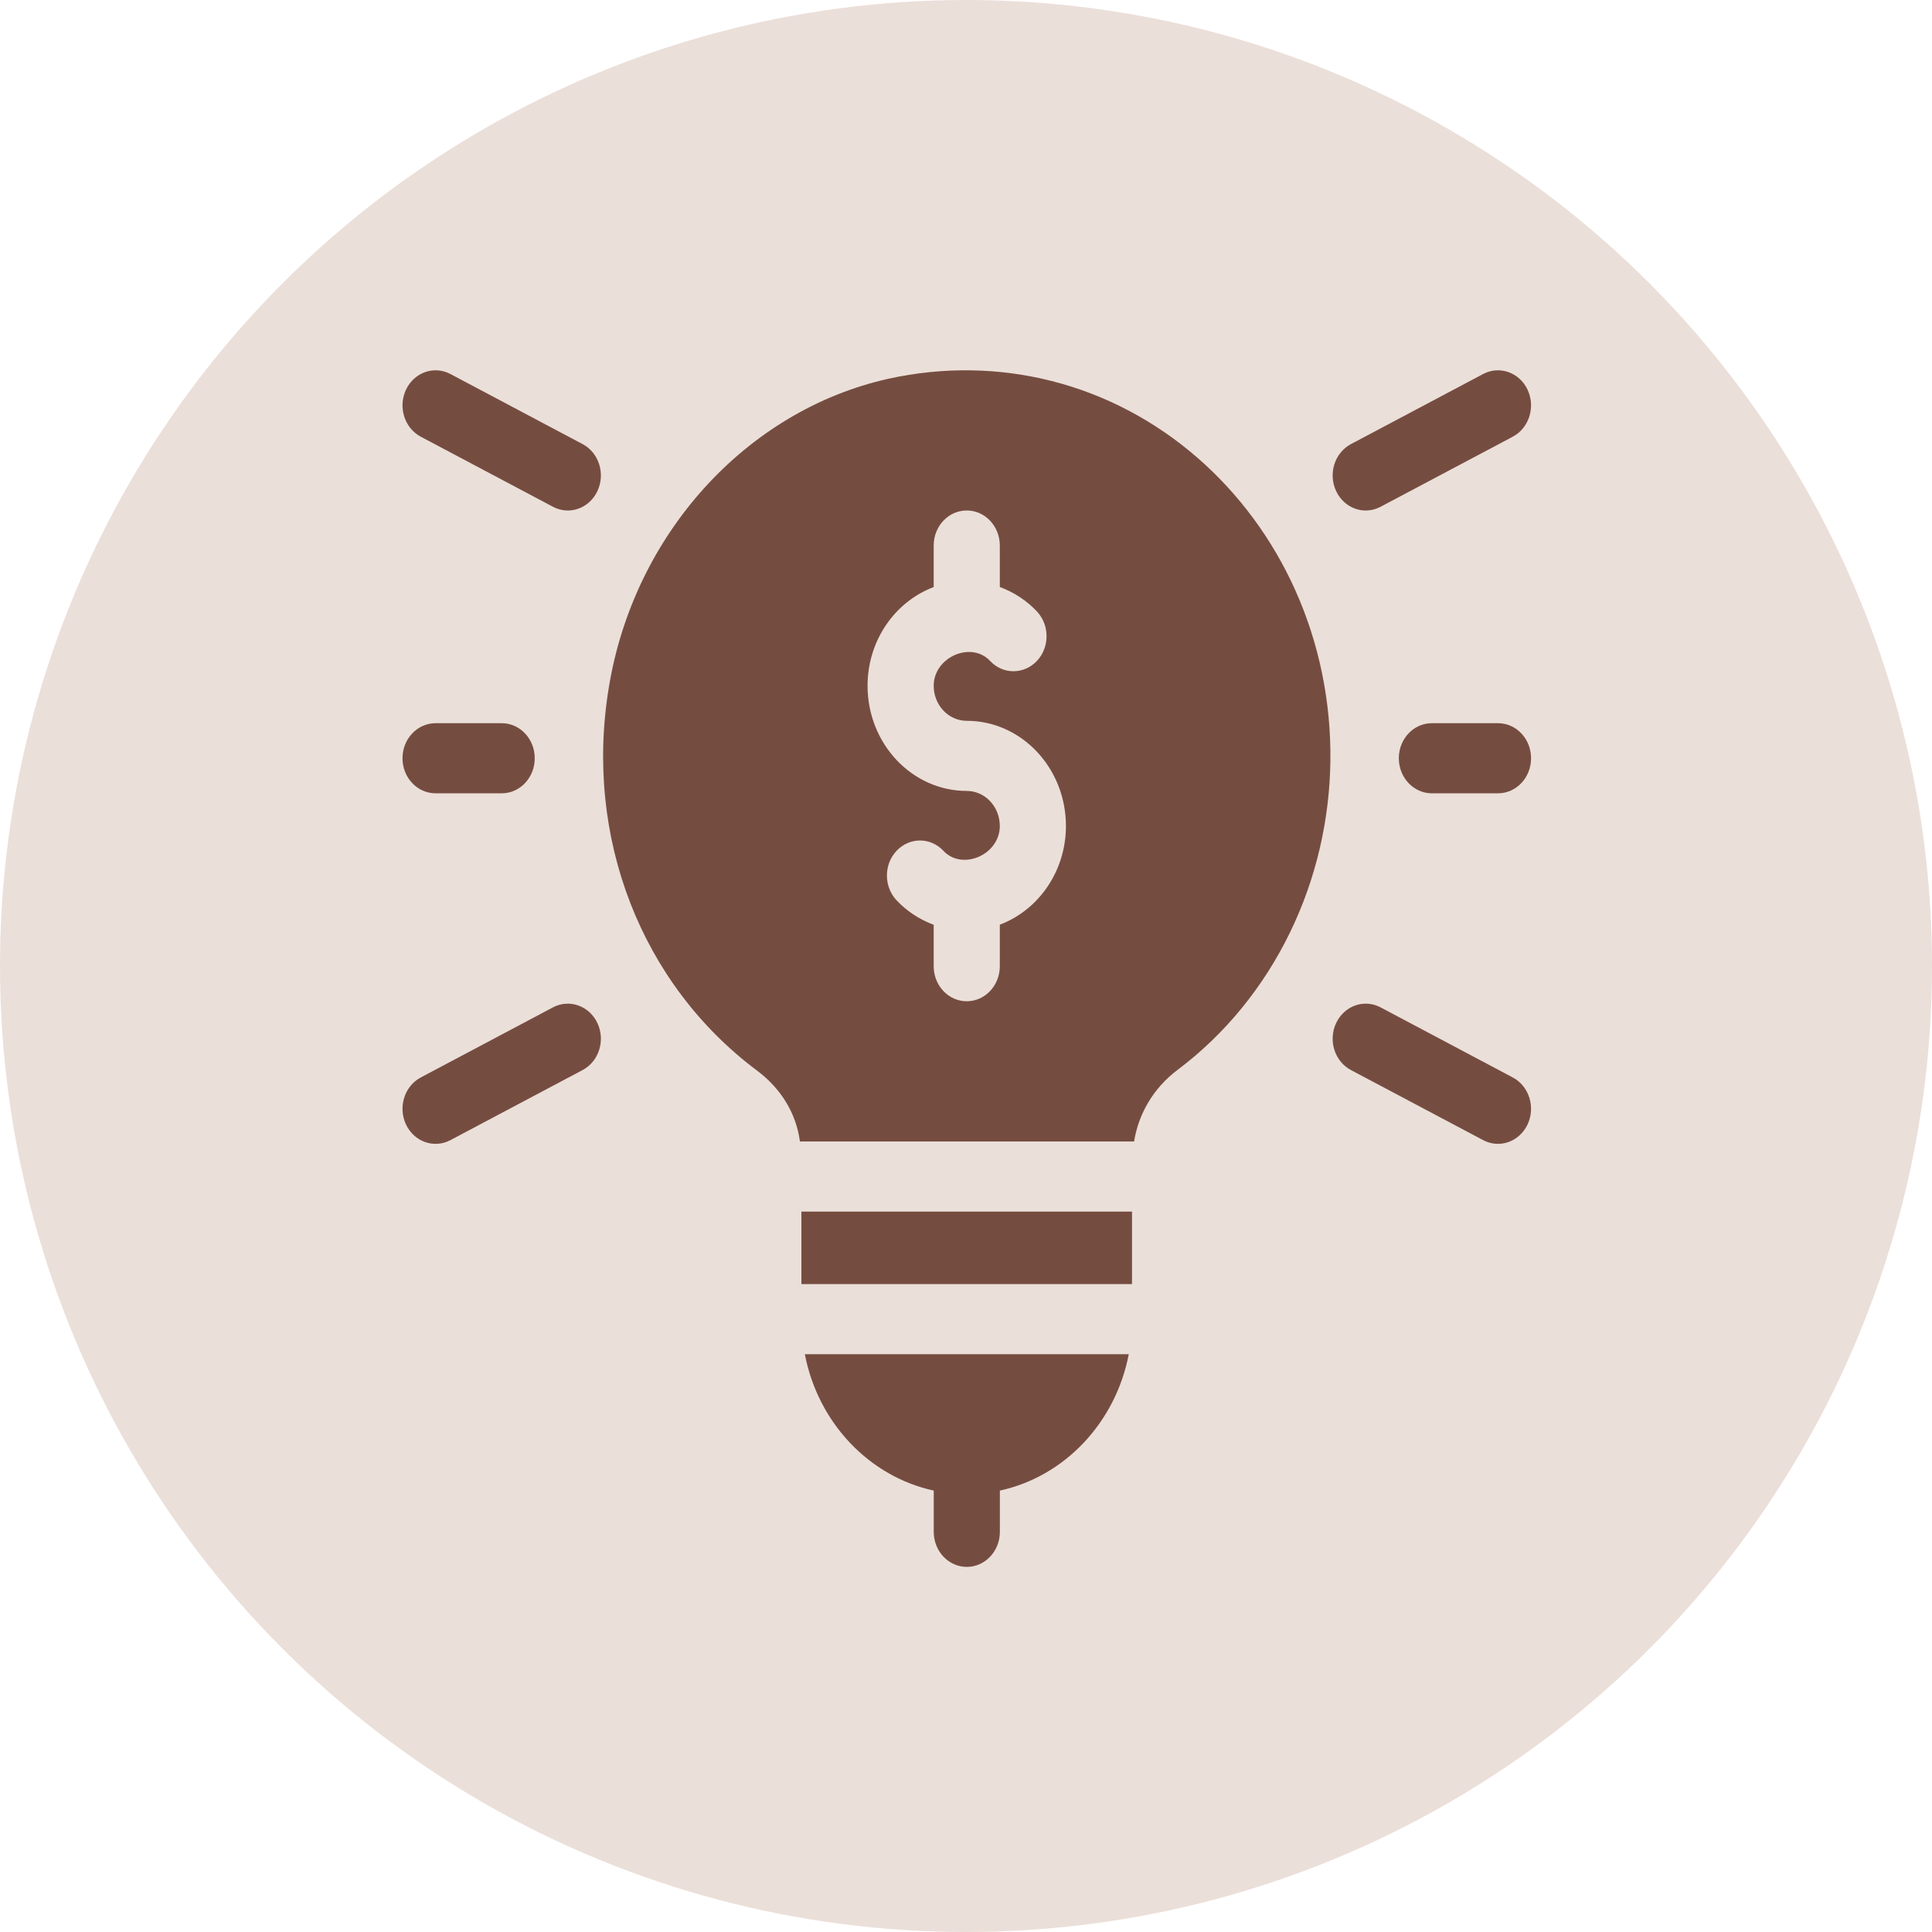
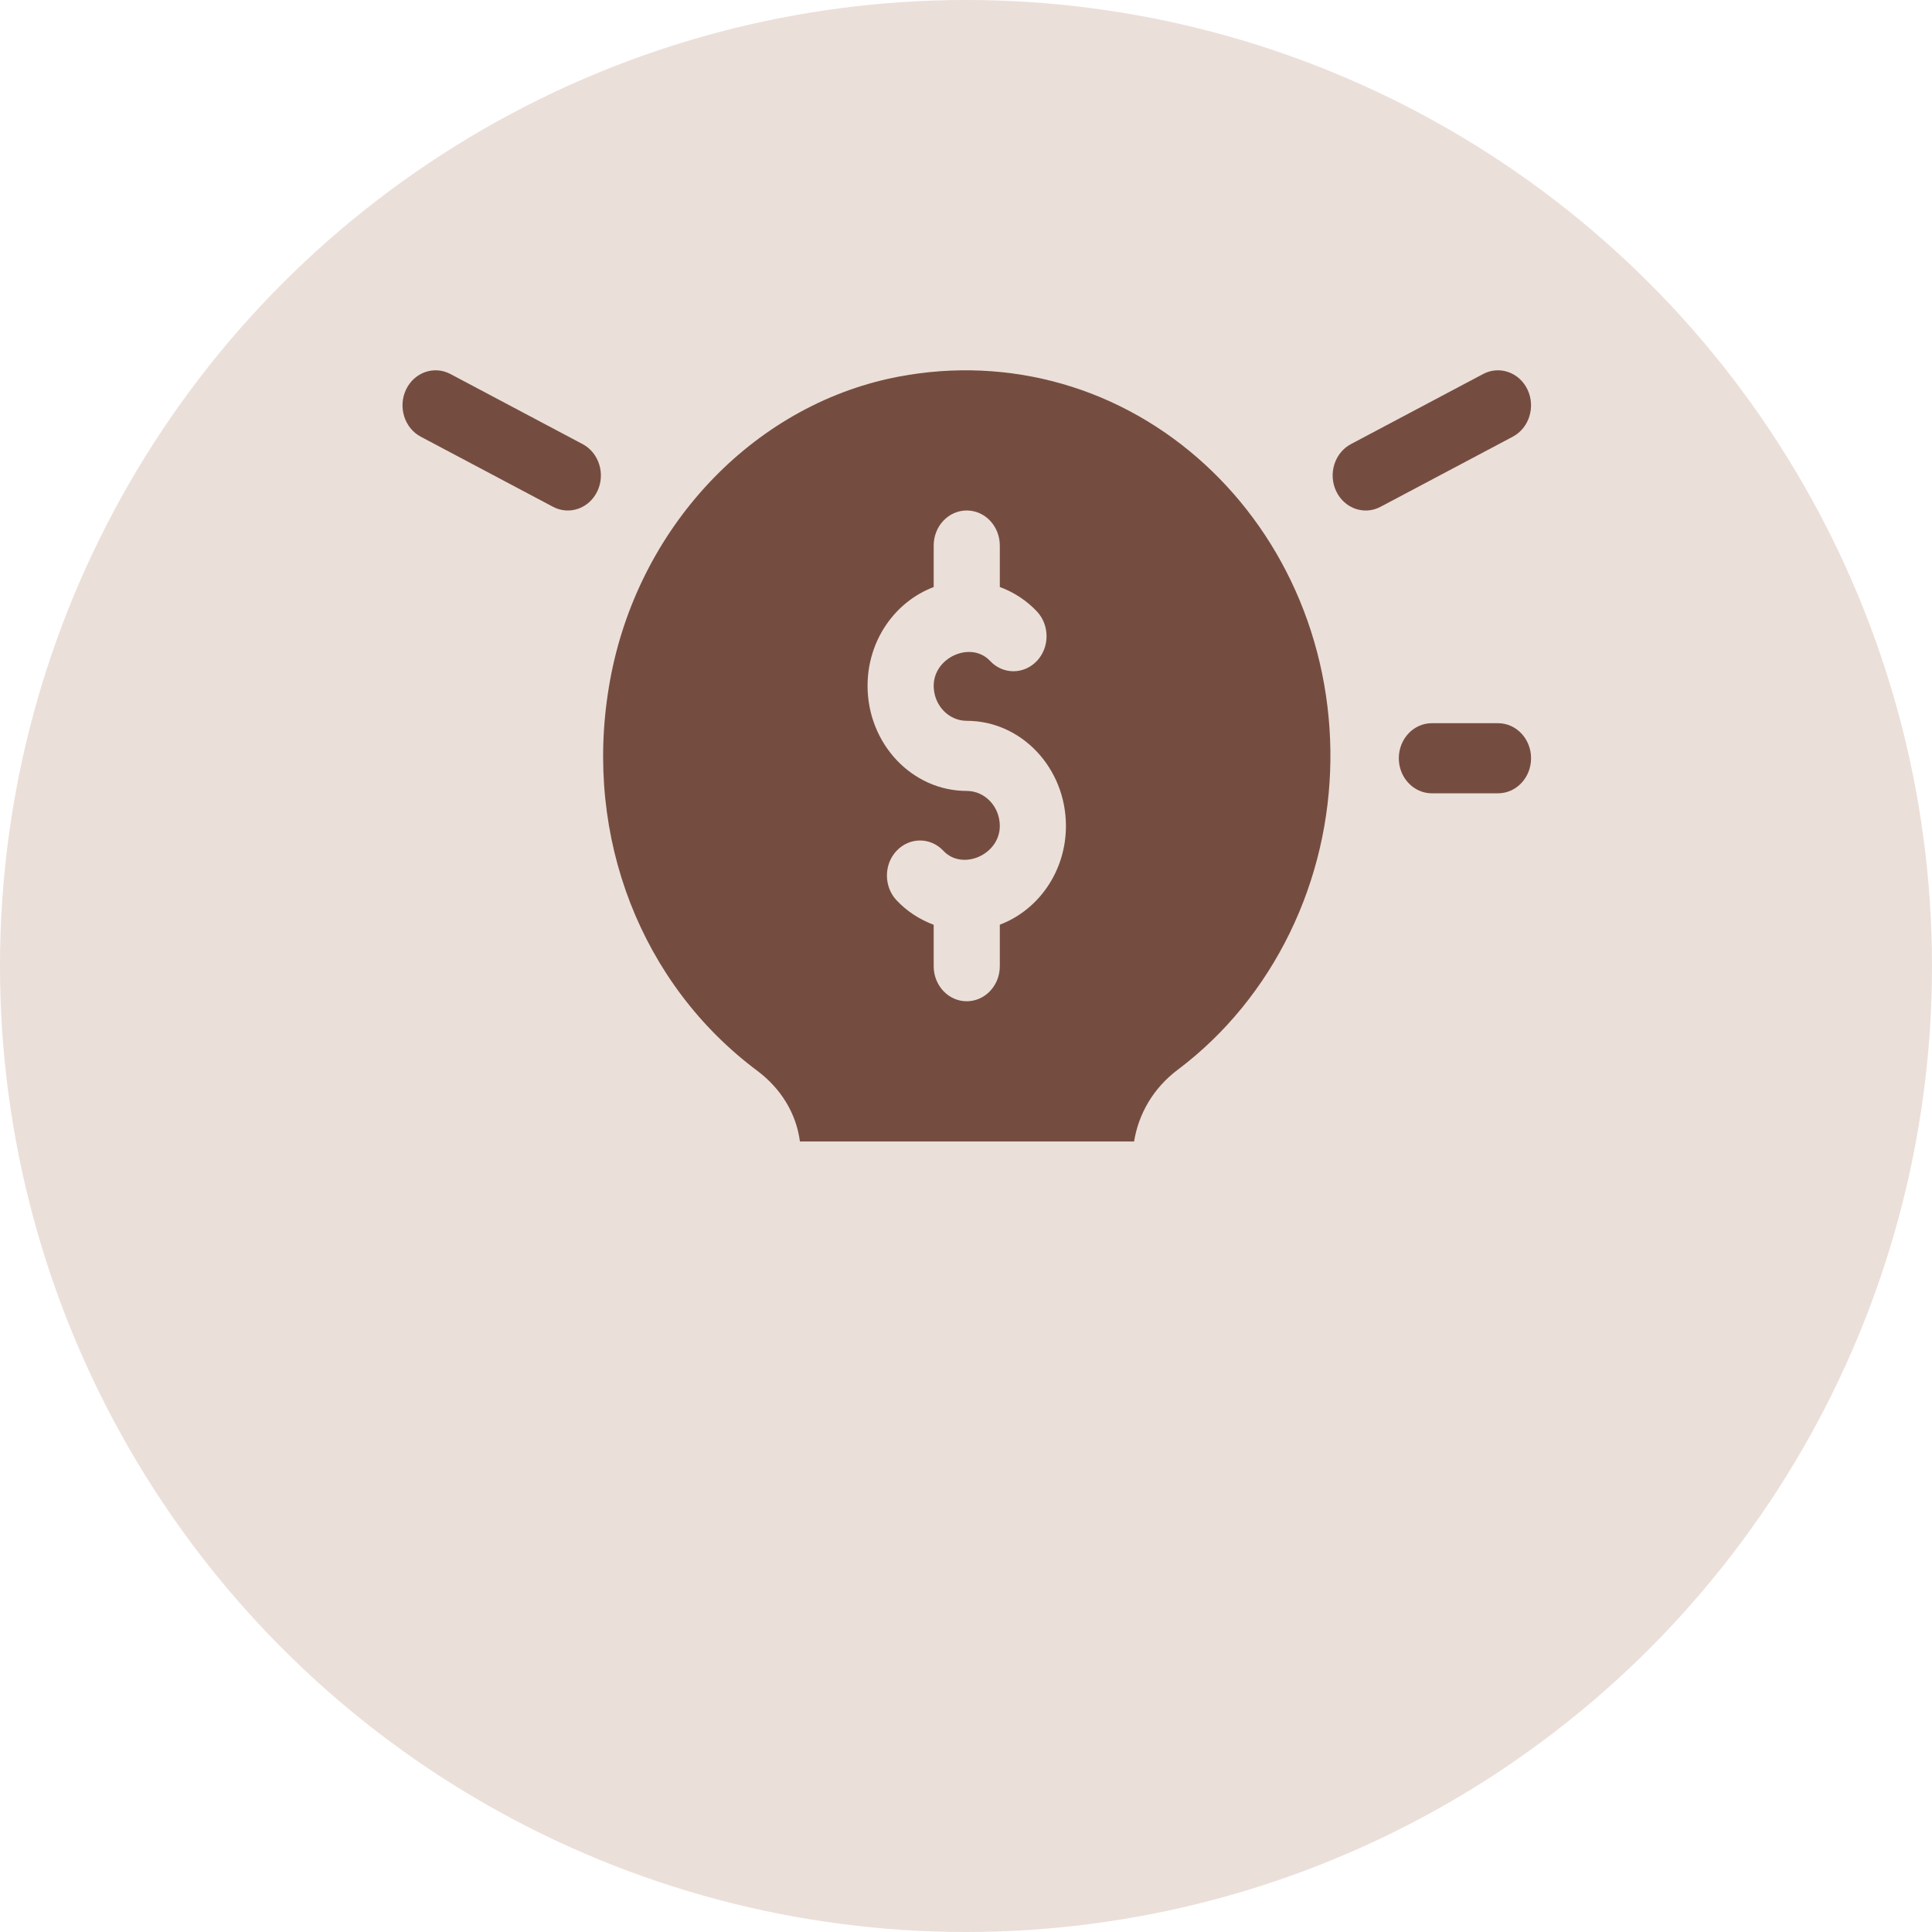
<svg xmlns="http://www.w3.org/2000/svg" width="120" height="120" viewBox="0 0 120 120" fill="none">
  <circle cx="60" cy="60" r="60" fill="#EBDFD9" />
-   <path d="M70.312 75.255C69.65 75.255 48.468 75.255 49.777 75.255C49.777 75.693 49.777 80.195 49.777 79.757C50.439 79.757 71.621 79.757 70.312 79.757C70.312 79.319 70.312 74.816 70.312 75.255Z" fill="#693D30" fill-opacity="0.9" />
  <path d="M55.187 23.523C46.337 25.497 39.361 33.208 37.816 42.696C36.275 52.001 39.822 61.139 47.067 66.532C48.477 67.597 49.453 69.126 49.685 70.9C50.4 70.9 71.736 70.9 70.44 70.9C70.715 69.198 71.62 67.596 73.144 66.449C76.115 64.217 78.488 61.278 80.118 57.929C83.406 51.173 83.425 43.285 80.454 36.661C77.588 30.27 72.087 25.38 65.322 23.665C62.062 22.839 58.609 22.772 55.187 23.523ZM62.1 57.434C62.1 57.873 62.1 60.451 62.1 60.013C62.1 61.216 61.181 62.19 60.046 62.19C58.911 62.19 57.993 61.216 57.993 60.013C57.993 59.574 57.993 57.001 57.993 57.44C57.083 57.098 56.309 56.58 55.688 55.92C54.888 55.069 54.888 53.689 55.692 52.841C56.497 51.992 57.796 51.992 58.596 52.845C59.186 53.474 60.062 53.535 60.79 53.216C61.519 52.897 62.1 52.197 62.1 51.303C62.1 50.102 61.179 49.126 60.046 49.126C56.649 49.126 53.886 46.196 53.886 42.594C53.886 39.791 55.578 37.376 57.993 36.463C57.993 36.024 57.993 33.446 57.993 33.884C57.993 32.681 58.911 31.707 60.046 31.707C61.181 31.707 62.1 32.681 62.1 33.884C62.1 34.323 62.1 36.896 62.1 36.458C63.01 36.799 63.783 37.317 64.404 37.978C65.204 38.828 65.204 40.208 64.4 41.056C63.599 41.9 62.299 41.91 61.496 41.052C60.91 40.425 60.035 40.364 59.306 40.684C58.577 41.003 57.995 41.702 57.993 42.594C57.993 43.795 58.913 44.771 60.046 44.771C63.443 44.771 66.207 47.701 66.207 51.303C66.207 54.106 64.514 56.521 62.1 57.434Z" fill="#693D30" fill-opacity="0.9" />
-   <path d="M60.05 97.322C61.185 97.322 62.104 96.348 62.104 95.144C62.104 94.705 62.104 92.145 62.104 92.583C66.117 91.713 69.292 88.369 70.11 84.112C69.418 84.112 48.669 84.112 49.99 84.112C50.808 88.368 53.982 91.712 57.996 92.583C57.996 93.023 57.996 95.582 57.996 95.144C57.996 96.348 58.915 97.322 60.05 97.322Z" fill="#693D30" fill-opacity="0.9" />
  <path d="M93.043 44.919C92.63 44.919 88.523 44.919 88.936 44.919C87.801 44.919 86.883 45.893 86.883 47.096C86.883 48.3 87.801 49.274 88.936 49.274C89.35 49.274 93.457 49.274 93.043 49.274C94.179 49.274 95.097 48.3 95.097 47.096C95.097 45.893 94.179 44.919 93.043 44.919Z" fill="#693D30" fill-opacity="0.9" />
  <path d="M94.879 24.203C94.372 23.13 93.137 22.693 92.123 23.229C91.675 23.467 83.451 27.827 83.909 27.584C82.894 28.122 82.483 29.43 82.991 30.506C83.499 31.581 84.728 32.016 85.746 31.479C86.195 31.241 94.418 26.882 93.96 27.125C94.975 26.587 95.386 25.279 94.879 24.203Z" fill="#693D30" fill-opacity="0.9" />
  <path d="M36.187 27.584C35.738 27.346 27.515 22.986 27.973 23.229C26.959 22.694 25.725 23.128 25.217 24.203C24.71 25.279 25.121 26.587 26.136 27.125C26.585 27.363 34.808 31.722 34.35 31.479C35.362 32.012 36.594 31.587 37.105 30.506C37.613 29.43 37.202 28.122 36.187 27.584Z" fill="#693D30" fill-opacity="0.9" />
-   <path d="M27.054 49.274C27.467 49.274 31.574 49.274 31.161 49.274C32.296 49.274 33.214 48.3 33.214 47.096C33.214 45.893 32.296 44.919 31.161 44.919C30.747 44.919 26.64 44.919 27.054 44.919C25.919 44.919 25 45.893 25 47.096C25 48.3 25.918 49.274 27.054 49.274Z" fill="#693D30" fill-opacity="0.9" />
-   <path d="M34.35 62.567C33.901 62.805 25.678 67.165 26.136 66.922C25.121 67.46 24.71 68.768 25.217 69.844C25.723 70.914 26.949 71.356 27.973 70.818C28.422 70.58 36.645 66.22 36.187 66.463C37.202 65.925 37.613 64.617 37.105 63.541C36.593 62.463 35.362 62.035 34.35 62.567Z" fill="#693D30" fill-opacity="0.9" />
-   <path d="M82.991 63.541C82.483 64.617 82.894 65.925 83.909 66.463C84.358 66.701 92.582 71.06 92.123 70.817C93.15 71.358 94.375 70.909 94.879 69.844C95.386 68.768 94.975 67.46 93.96 66.922C93.512 66.684 85.288 62.325 85.746 62.567C84.736 62.036 83.502 62.461 82.991 63.541Z" fill="#693D30" fill-opacity="0.9" />
</svg>